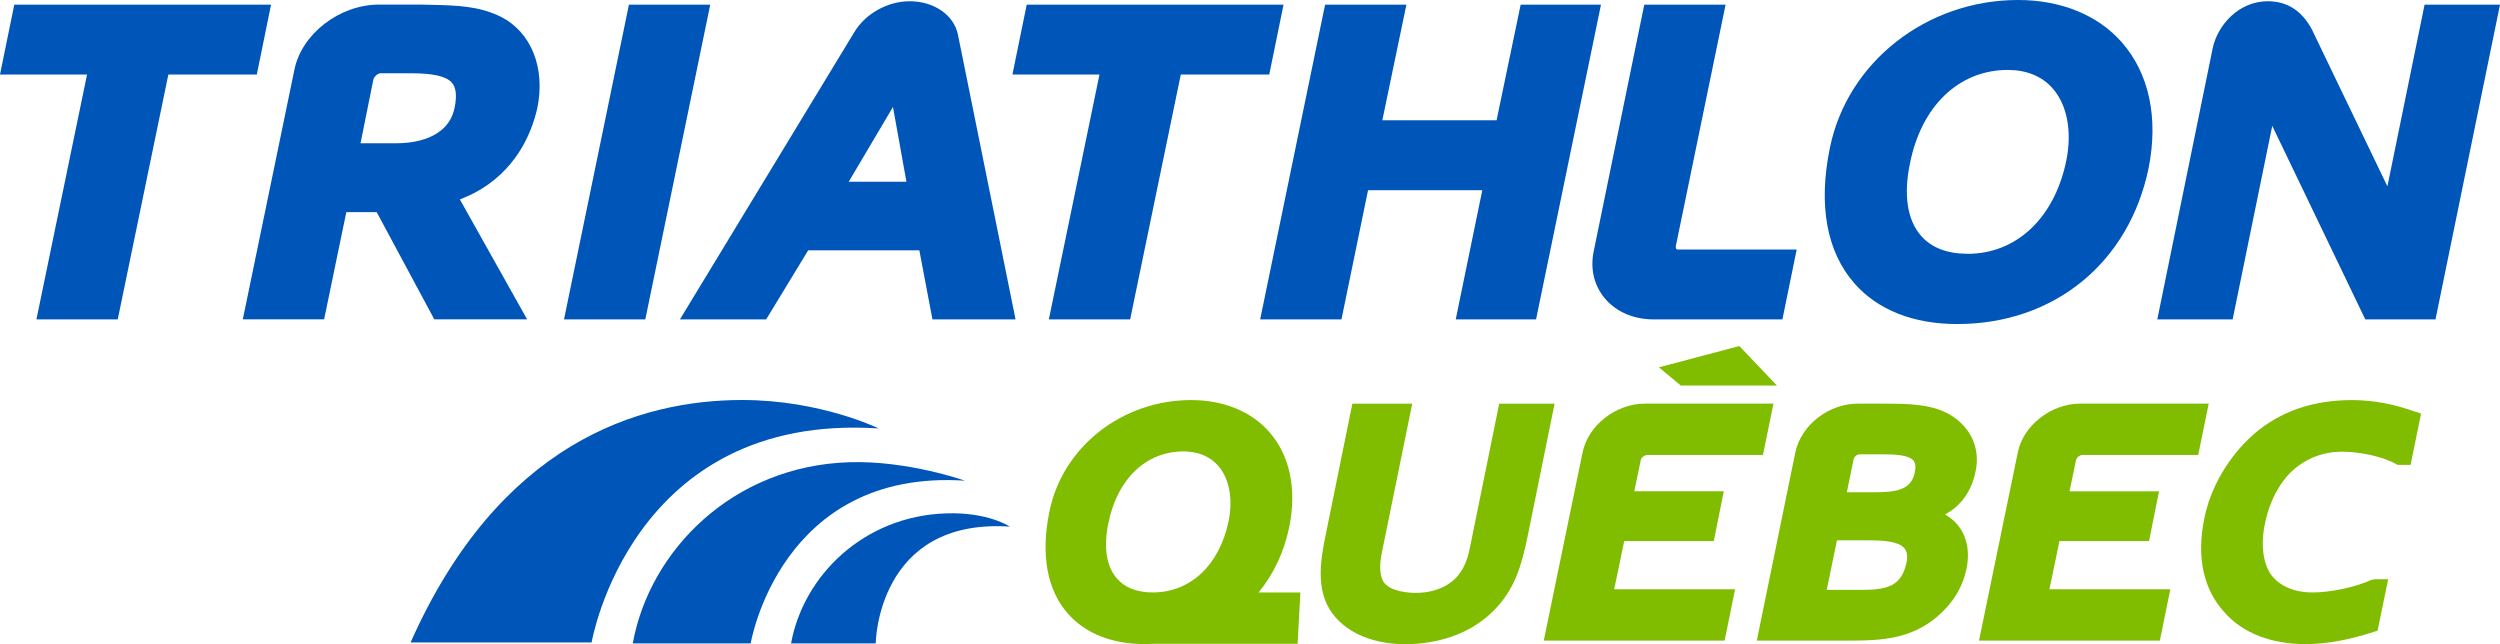
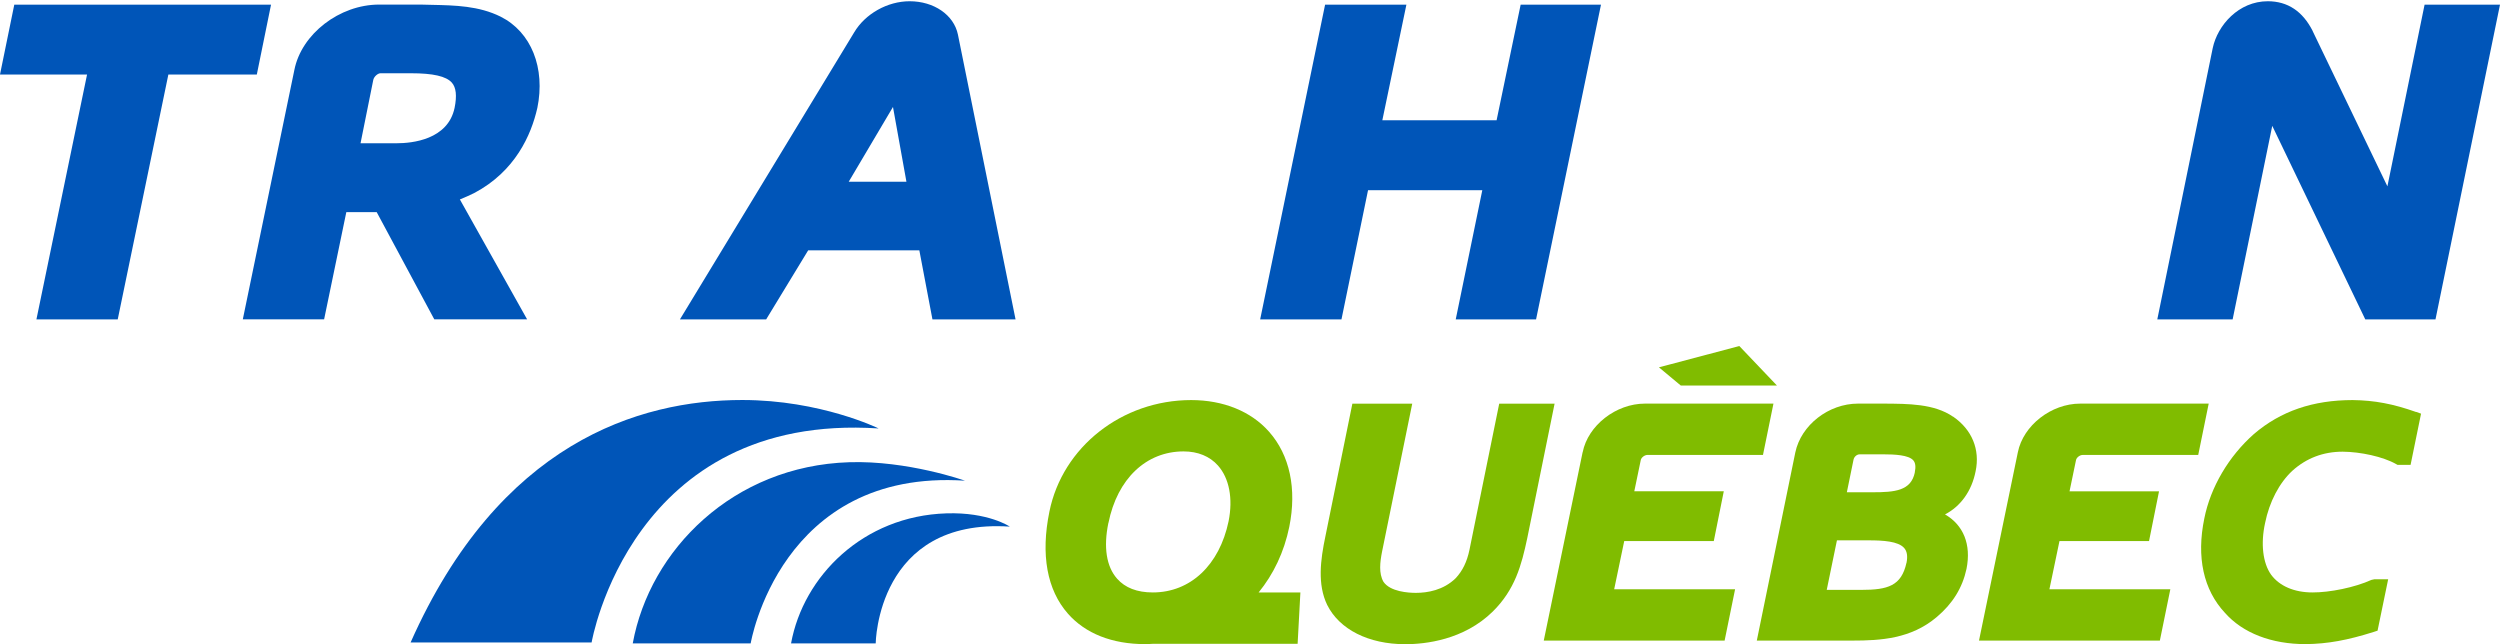
<svg xmlns="http://www.w3.org/2000/svg" id="Calque_1" data-name="Calque 1" viewBox="0 0 360.37 92.85">
  <polygon points="39.07 .67 2.06 .67 0 10.74 12.55 10.74 5.25 46.04 16.97 46.04 24.27 10.74 37.02 10.74 39.07 .67" style="fill: #0055b8;" />
  <path d="M77.45,15.6c1.2-5.82-.88-10.99-5.29-13.2-3.14-1.56-6.57-1.63-9.88-1.7-.53-.01-1.07-.02-1.65-.04h-5.98c-5.71,0-11.2,4.24-12.22,9.43l-7.43,35.94h11.72l3.2-15.45h4.38l8.3,15.45h13.38l-9.69-17.28c.71-.28,1.39-.6,2.06-.92,5.92-3.13,8.22-8.37,9.1-12.25ZM65.53,15.54c-.96,4.61-6.15,5.11-8.34,5.11h-5.22l1.84-9.15c.12-.5.68-.94,1.03-.94h4.4c3.2,0,5.07.43,5.89,1.35.62.7.75,1.89.4,3.63Z" style="fill: #0055b8;" />
-   <polygon points="90.66 .67 81.3 46.04 93.02 46.04 102.38 .67 90.66 .67" style="fill: #0055b8;" />
  <path d="M131.12.18c-3.19,0-6.41,1.81-8,4.5l-25.11,41.36h12.43l6.06-9.96h16.02l1.89,9.96h11.98l-8.31-41.07c-.59-2.82-3.45-4.79-6.96-4.79ZM130.66,26.2h-8.32l6.38-10.78,1.94,10.78Z" style="fill: #0055b8;" />
-   <polygon points="185.02 .67 148 .67 145.94 10.74 158.49 10.74 151.19 46.04 162.91 46.04 170.21 10.74 182.96 10.74 185.02 .67" style="fill: #0055b8;" />
  <polygon points="215.73 17.34 199.26 17.34 202.73 .67 191.01 .67 181.65 46.04 193.37 46.04 197.2 27.42 213.67 27.42 209.84 46.04 221.42 46.04 230.78 .67 219.2 .67 215.73 17.34" style="fill: #0055b8;" />
-   <path d="M241.65,35.9c-.08-.09-.11-.25-.09-.39L248.74.67h-11.72l-7.28,35.5c-.55,2.61.05,5.08,1.7,6.96,1.64,1.87,4.1,2.91,6.92,2.91h18.57l2.06-10.07h-17.13c-.12,0-.17-.04-.2-.08Z" style="fill: #0055b8;" />
-   <path d="M290.9,0c-13.22,0-24.63,8.98-27.13,21.34-1.69,8.22-.46,14.97,3.56,19.53,3.37,3.82,8.49,5.84,14.8,5.84,13.94,0,24.76-8.81,27.58-22.45,1.46-7.25.08-13.71-3.88-18.19-3.46-3.92-8.77-6.07-14.93-6.07ZM283.6,36.58c-2.92,0-5.17-.87-6.67-2.57-2-2.28-2.56-5.9-1.61-10.47,1.66-8.3,7.07-13.46,14.12-13.46,2.67,0,4.9.91,6.43,2.64,2.11,2.39,2.84,6.21,1.98,10.46-1.72,8.27-7.18,13.41-14.25,13.41Z" style="fill: #0055b8;" />
  <path d="M349.5.67l-5.36,26.19-10.76-22.35v-.02c-1.44-2.86-3.62-4.31-6.48-4.31-4.22,0-7.24,3.47-7.94,6.75l-7.99,39.11h10.86l5.71-27.9,13.41,27.9h10.12L360.37.67h-10.86Z" style="fill: #0055b8;" />
  <path d="M216.11,58.18l-4.29,21.08c-.36,1.73-1,3.03-1.98,4.08-1.78,1.75-4.1,2.12-5.74,2.12-1.08,0-3.7-.16-4.68-1.6-.69-1.22-.5-2.83-.19-4.39l4.34-21.28h-8.63l-3.89,19.13c-.71,3.39-1.17,6.92.26,9.88,1.77,3.54,5.97,5.66,11.24,5.66,2.92,0,8.44-.61,12.61-4.69,3.21-3.16,4.16-6.67,4.99-10.6l3.94-19.38h-7.98Z" style="fill: #80bc00;" />
  <path d="M228.13,65.19l-5.6,27.15h26.07l1.51-7.4h-17.43l1.45-6.95h12.91l1.44-7.17h-12.9l.94-4.53c.09-.36.56-.71.95-.71h16.66l1.51-7.4h-18.52c-4.18,0-8.21,3.14-8.98,7.01Z" style="fill: #80bc00;" />
  <polygon points="256.14 55.57 250.72 49.88 239.13 52.95 242.28 55.57 256.14 55.57" style="fill: #80bc00;" />
  <path d="M281.52,60.06c-2.72-1.88-6.54-1.85-9.77-1.88h-3.93c-4.23,0-8.2,3.09-9.03,7.04l-5.55,27.12h13.74c4.14,0,8.49-.26,12.19-3.39,2.3-1.94,3.71-4.21,4.3-6.96.7-3.51-.45-6.31-3.1-7.84,2.26-1.17,3.85-3.37,4.41-6.22.66-3.13-.52-6-3.25-7.88ZM276.02,68.1c-.55,2.65-2.87,2.86-6.1,2.86h-3.7l.95-4.64c.07-.46.48-.83.9-.83h3.39c1.67,0,3.66.1,4.33.86.32.36.39.93.22,1.76ZM274.81,81.14c-.73,3.31-2.68,3.89-6.5,3.89h-4.99l1.47-7.14h4.61c2.03,0,4.21.13,5.07,1.09.43.48.54,1.19.35,2.15Z" style="fill: #80bc00;" />
  <path d="M296.87,77.99h12.91l1.44-7.17h-12.9l.94-4.53c.09-.36.56-.71.95-.71h16.66l1.51-7.4h-18.52c-4.18,0-8.21,3.14-8.99,7.01l-5.6,27.15h26.07l1.51-7.4h-17.43l1.45-6.95Z" style="fill: #80bc00;" />
  <path d="M348.28,59.39c-3.34-1.18-5.99-1.68-9.15-1.72-5.72,0-10.37,1.59-14.23,4.89-3.64,3.22-6.25,7.66-7.15,12.16-1.16,5.59-.13,10.3,2.97,13.62,2.57,2.91,6.7,4.51,11.64,4.51,3.17-.04,6.02-.56,9.81-1.76l.55-.18,1.53-7.41h-1.98l-.43.09c-2.4,1.09-6,1.82-8.5,1.81-2.62,0-4.74-.91-5.96-2.55-1.2-1.68-1.53-4.47-.87-7.47.61-3.03,2.04-5.77,3.93-7.52,2.02-1.82,4.45-2.75,7.25-2.75,2.55.02,5.81.71,7.69,1.78l.22.12h1.88l1.51-7.38-.69-.25Z" style="fill: #80bc00;" />
  <path d="M59.2,92.61h26.08s5.65-33.2,41.37-30.85c0,0-8.35-4.1-19.65-4.1-14.94,0-35.04,6.19-47.81,34.94" style="fill: #0055b8; fill-rule: evenodd;" />
  <path d="M91.22,92.74h16.99s4.22-25.21,30.89-23.45c0,0-8.28-2.94-16.71-2.66-16.69.54-28.71,12.6-31.18,26.11h0Z" style="fill: #0055b8; fill-rule: evenodd;" />
  <path d="M114.03,92.74h12.2s.18-18.09,19.33-16.83c0,0-3.1-2.11-9.15-1.91-11.98.38-20.61,9.04-22.38,18.74h0Z" style="fill: #0055b8; fill-rule: evenodd;" />
  <path d="M187.45,85.4h-6.02c2.13-2.61,3.67-5.8,4.42-9.47,1.1-5.46.07-10.33-2.92-13.7-2.6-2.94-6.59-4.56-11.23-4.56-9.96,0-18.55,6.76-20.43,16.08-1.27,6.2-.35,11.28,2.67,14.71,2.53,2.87,6.38,4.39,11.13,4.39.41,0,.8-.03,1.2-.05h20.78l.4-7.4ZM159.78,75.38c1.28-6.36,5.43-10.31,10.83-10.31,2.07,0,3.78.71,4.96,2.04,1.63,1.84,2.18,4.76,1.53,8.02-1.32,6.33-5.5,10.27-10.93,10.27-2.26,0-3.99-.67-5.15-1.99-1.54-1.75-1.97-4.53-1.25-8.03Z" style="fill: #80bc00;" />
</svg>